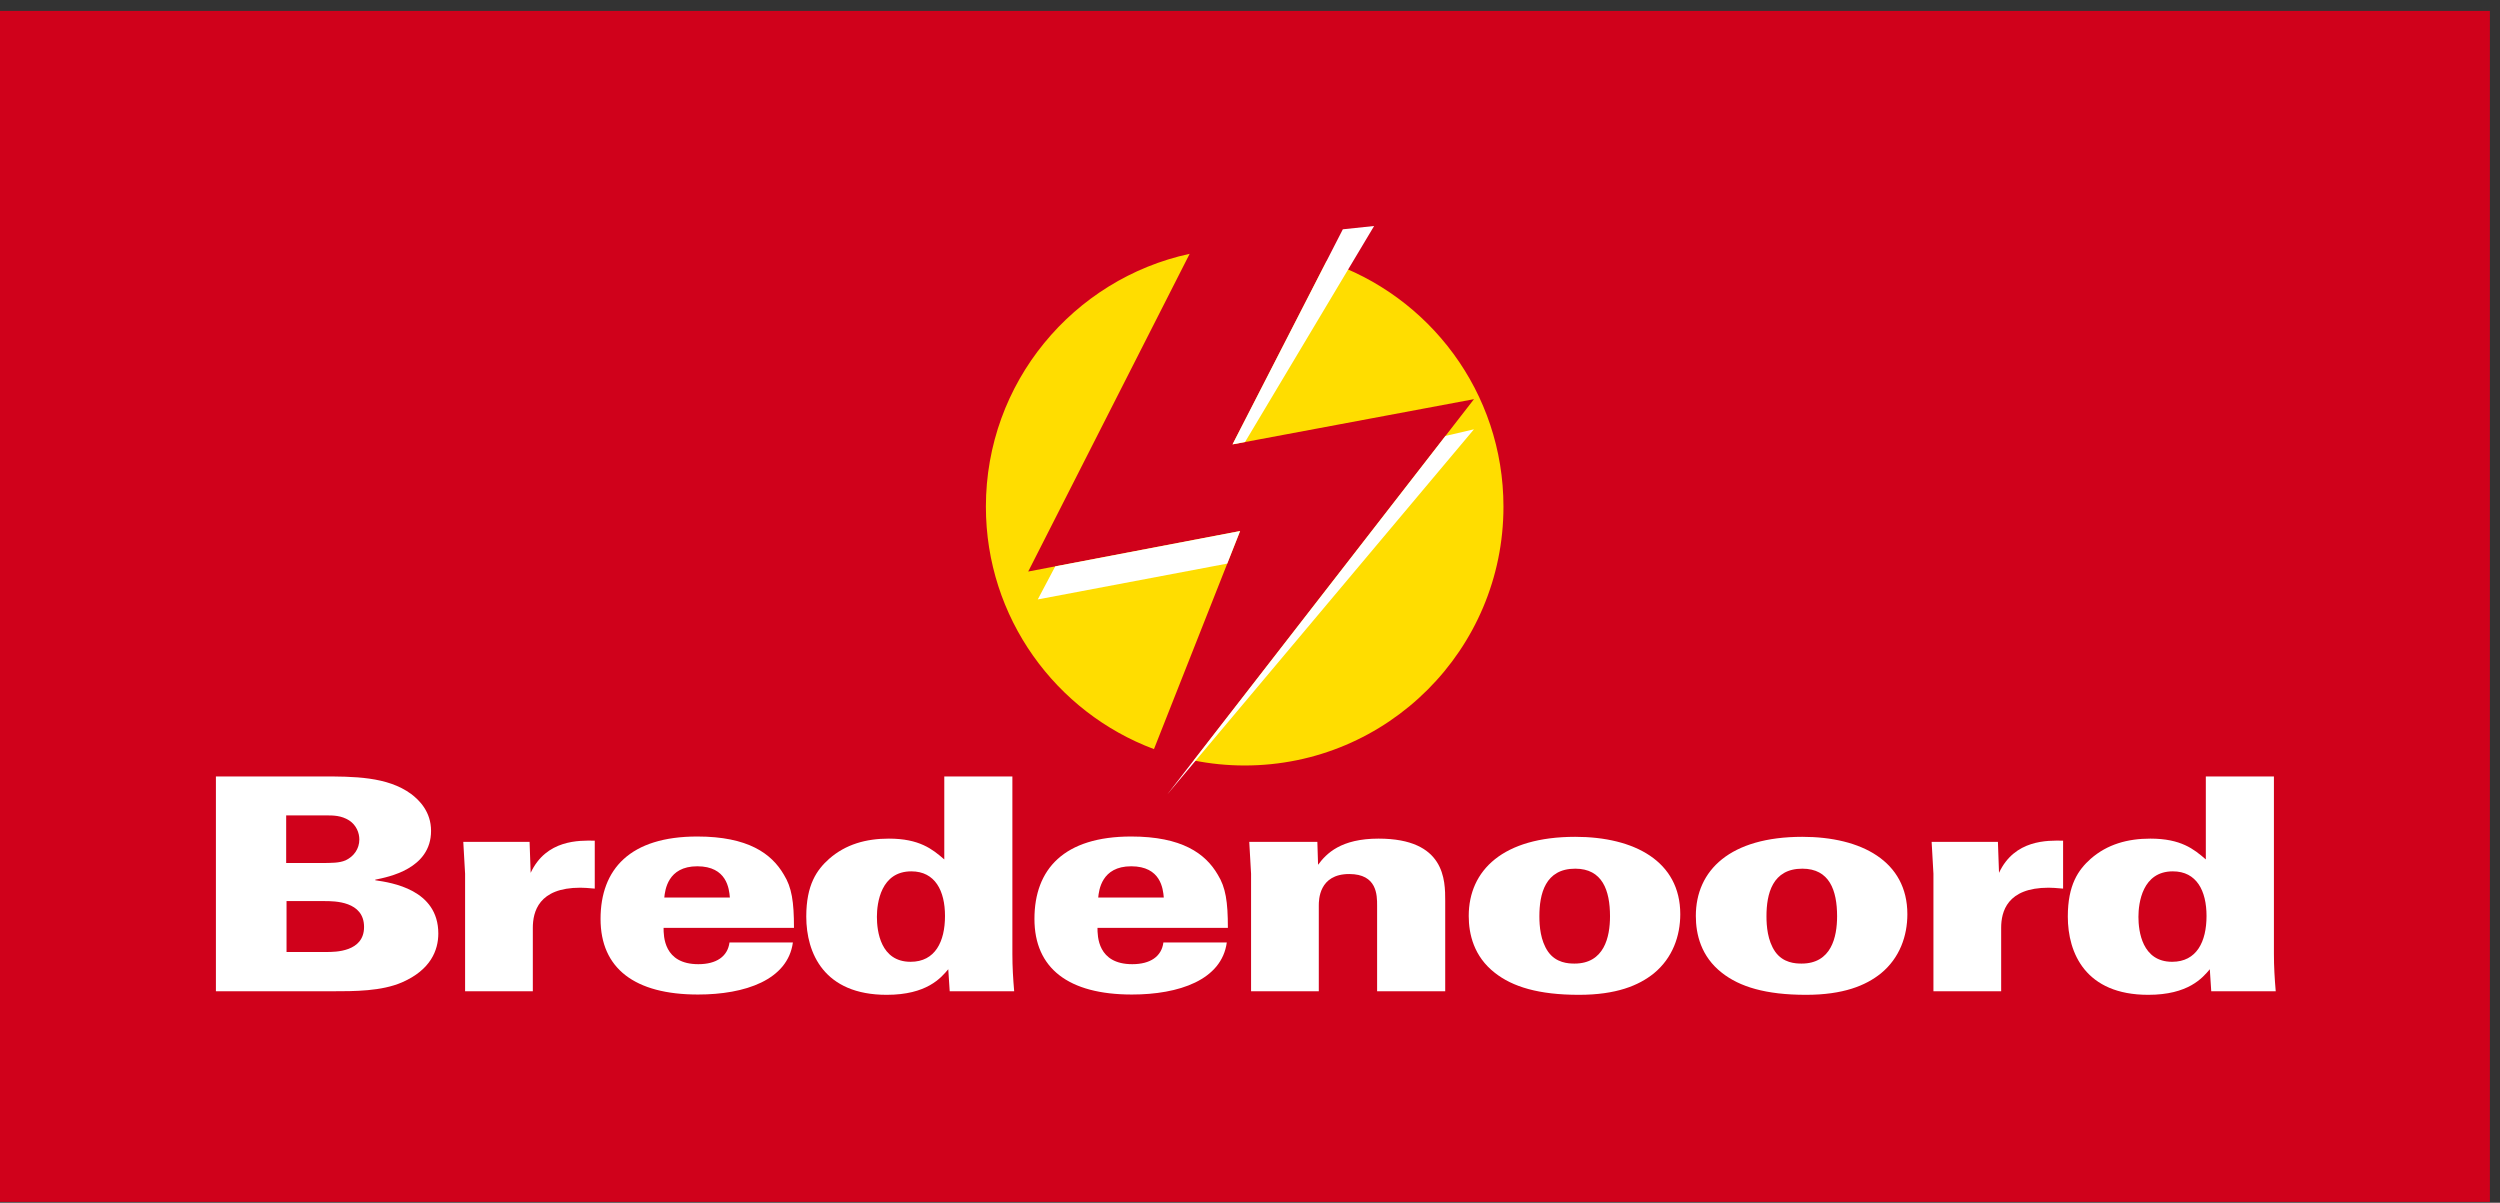
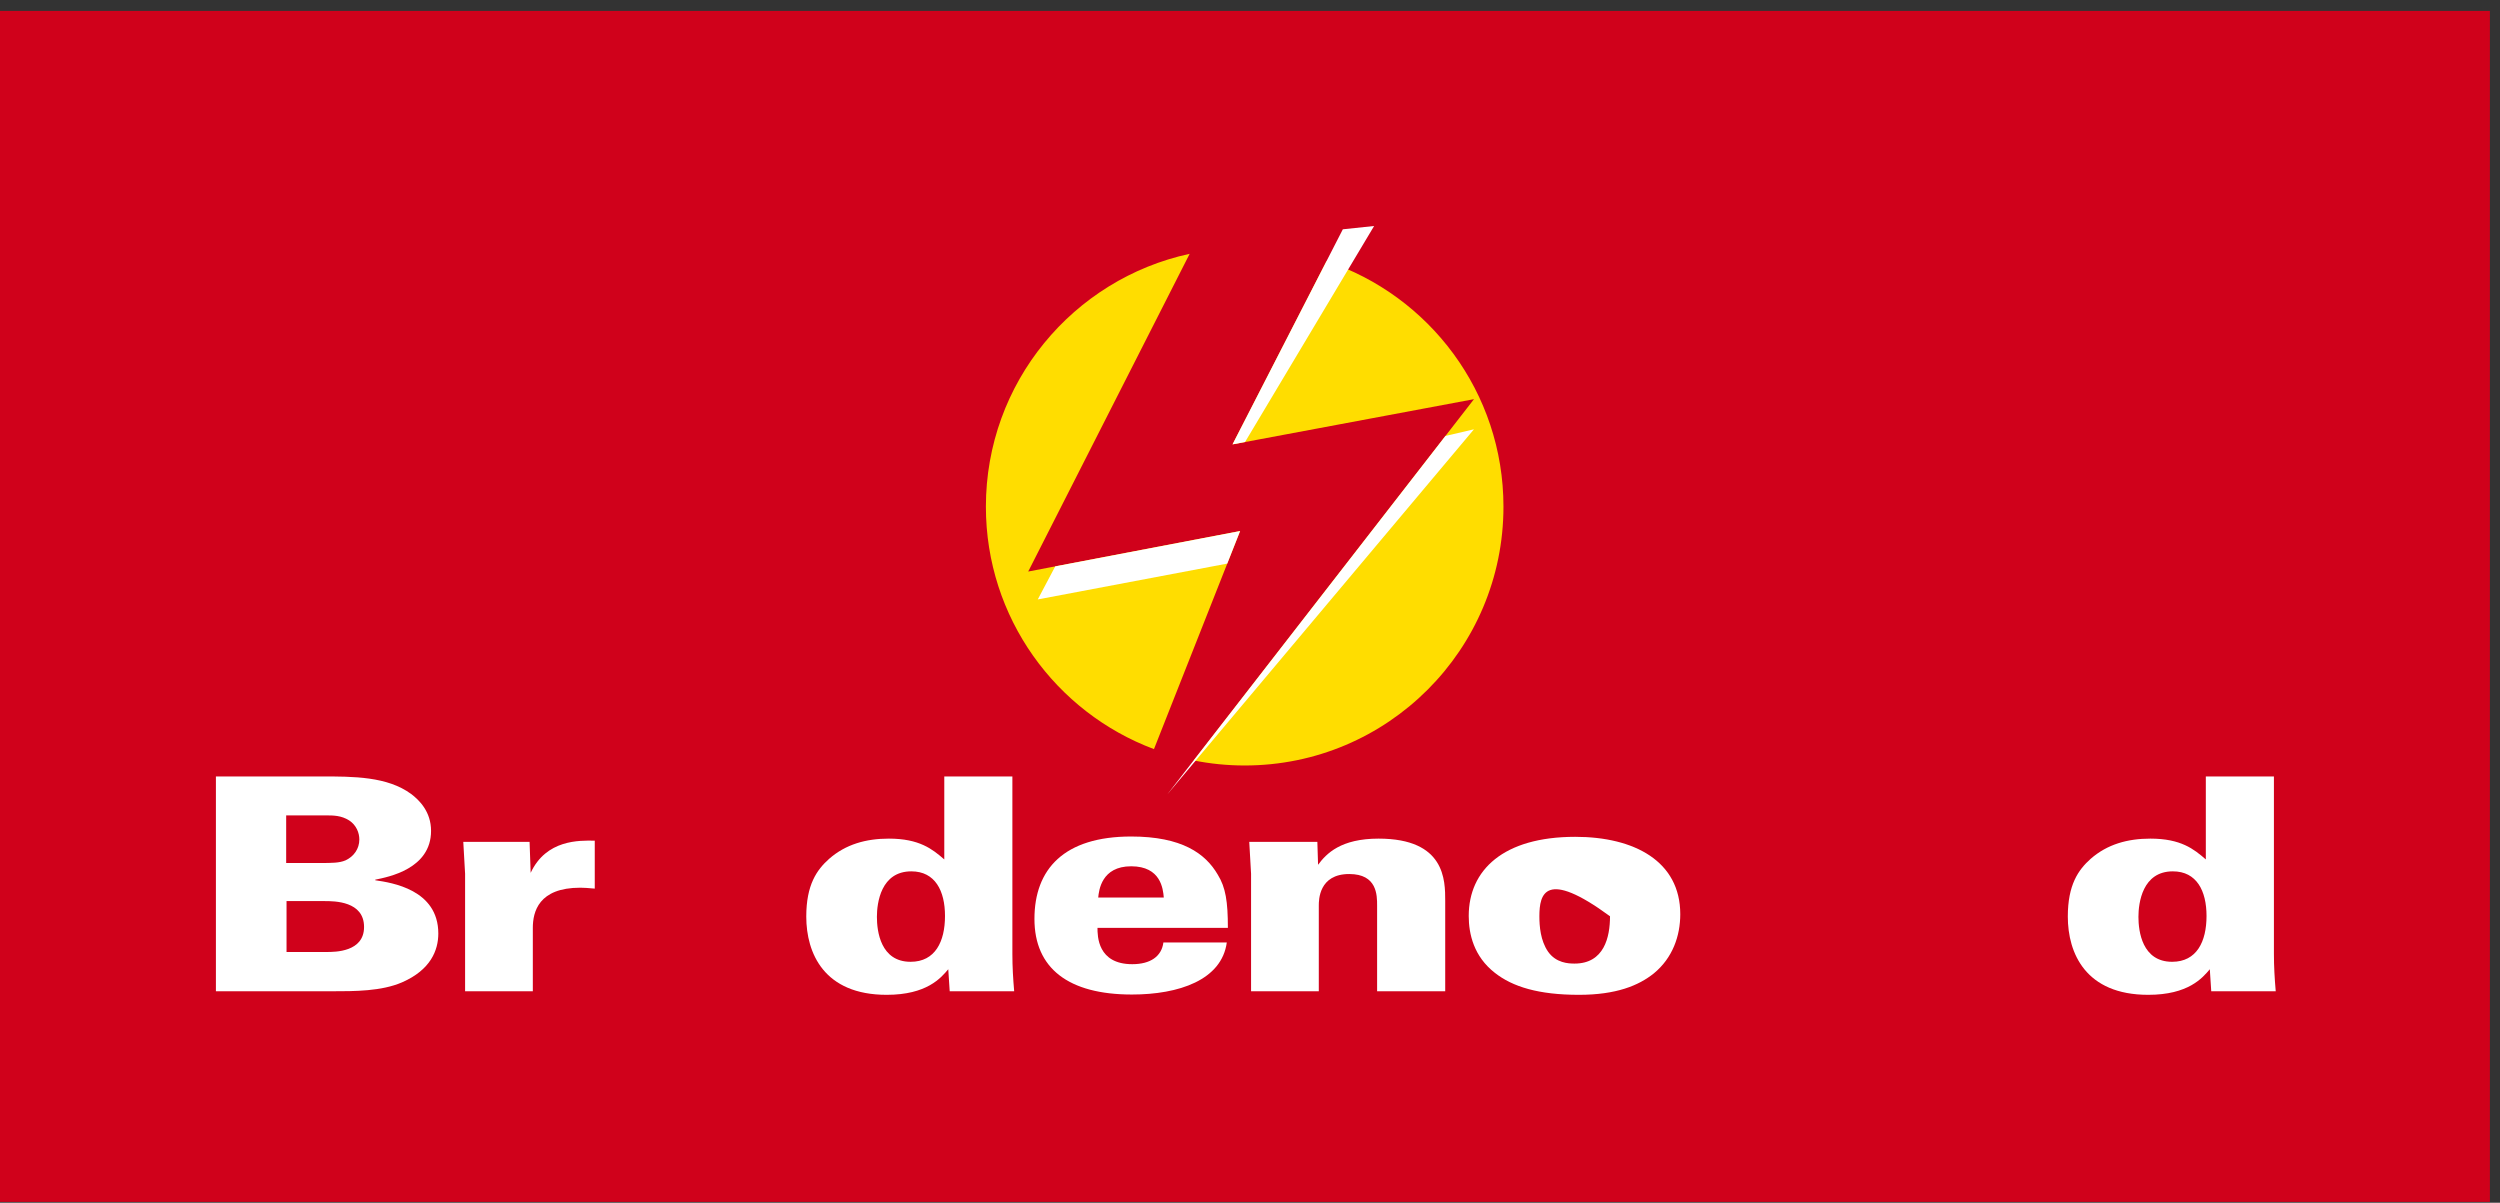
<svg xmlns="http://www.w3.org/2000/svg" width="185px" height="89px" viewBox="0 0 185 89" version="1.1">
  <rect x="0" y="0" width="185" height="89" fill="#333333" stroke="none" />
  <title>Bredenoord_Logo__in_label_z-pay-off_RGB</title>
  <desc>Created with Sketch.</desc>
  <defs />
  <g id="Page-1" stroke="none" stroke-width="1" fill="none" fill-rule="evenodd">
    <g id="Bredenoord_Logo__in_label_z-pay-off_RGB">
      <polygon id="Fill-1" fill="#D0011B" points="0 88.94 184.252 88.94 184.252 0.807 0 0.807" />
      <path d="M98.161,19.328 L91.206,32.884 L109.075,29.538 L88.329,56.272 C89.55,56.516 90.812,56.646 92.105,56.646 C102.681,56.646 111.256,48.072 111.256,37.495 C111.256,29.035 105.769,21.862 98.161,19.328 Z M76.087,42.294 L88.035,18.782 C79.414,20.648 72.956,28.315 72.956,37.495 C72.956,45.71 78.128,52.714 85.393,55.434 L91.768,39.297 L76.087,42.294 L76.087,42.294 Z" id="Fill-3" fill="#FFDD00" />
      <path d="M106.962,32.261 L86.381,58.783 L109.073,31.768 L106.962,32.261 Z M91.768,39.297 L78.089,41.911 L76.794,44.358 L90.816,41.706 L91.768,39.297 Z M101.685,16.724 L99.37,16.968 L91.206,32.885 L92.132,32.711 L101.685,16.724 L101.685,16.724 Z" id="Fill-4" fill="#FFFFFF" />
      <path d="M15.977,57.456 L23.723,57.456 C26.162,57.456 28.656,57.456 30.424,58.754 C31.04,59.217 31.898,60.075 31.898,61.484 C31.898,64.303 28.735,64.897 27.77,65.095 L27.77,65.139 C28.977,65.316 32.435,65.823 32.435,69.081 C32.435,70.315 31.872,71.769 29.754,72.692 C28.226,73.354 26.27,73.354 24.527,73.354 L15.977,73.354 L15.977,57.456 Z M21.177,63.862 L23.696,63.862 C24.554,63.862 25.117,63.862 25.572,63.665 C26.189,63.377 26.591,62.806 26.591,62.123 C26.591,61.638 26.377,61.067 25.841,60.713 C25.251,60.339 24.661,60.339 24.098,60.339 L21.177,60.339 L21.177,63.862 Z M21.204,70.447 L24.179,70.447 C24.795,70.447 26.94,70.447 26.94,68.597 C26.94,66.681 24.742,66.681 24.018,66.681 L21.204,66.681 L21.204,70.447 L21.204,70.447 Z" id="Fill-5" fill="#FFFFFF" />
      <path d="M34.417,64.656 L34.283,62.299 L39.189,62.299 L39.269,64.59 C40.422,62.123 42.86,62.189 44.012,62.21 L44.012,65.757 C43.423,65.712 43.289,65.69 42.941,65.69 C39.858,65.69 39.429,67.473 39.429,68.662 L39.429,73.354 L34.417,73.354 L34.417,64.656" id="Fill-6" fill="#FFFFFF" />
-       <path d="M49.105,68.662 C49.105,69.257 49.105,71.35 51.678,71.35 C53.018,71.35 53.849,70.776 53.983,69.741 L58.674,69.741 C58.298,72.517 55.136,73.595 51.651,73.595 C46.961,73.595 44.441,71.658 44.441,68.002 C44.441,64.303 46.639,61.902 51.597,61.902 C55.351,61.902 57.092,63.158 58.004,64.722 C58.593,65.668 58.754,66.726 58.754,68.662 L49.105,68.662 Z M54.01,66.416 C53.956,65.778 53.795,64.105 51.597,64.105 C49.4,64.105 49.213,65.888 49.158,66.416 L54.01,66.416 L54.01,66.416 Z" id="Fill-7" fill="#FFFFFF" />
      <path d="M74.916,57.456 L74.916,70.601 C74.916,71.526 74.969,72.429 75.049,73.354 L70.278,73.354 L70.172,71.724 C69.635,72.362 68.59,73.617 65.614,73.617 C60.978,73.617 59.664,70.535 59.664,67.827 C59.664,65.47 60.442,64.37 61.354,63.555 C62.586,62.475 64.087,62.058 65.776,62.058 C68.027,62.058 68.993,62.828 69.877,63.598 L69.877,57.456 L74.916,57.456 Z M69.93,67.781 C69.93,65.932 69.207,64.48 67.438,64.48 C65.186,64.48 64.891,66.813 64.891,67.849 C64.891,68.906 65.159,71.173 67.384,71.173 C69.207,71.173 69.93,69.675 69.93,67.781 L69.93,67.781 Z" id="Fill-8" fill="#FFFFFF" />
      <path d="M92.579,64.656 L92.445,62.299 L97.484,62.299 L97.537,63.995 C98.154,63.158 99.225,62.058 102.014,62.058 C106.946,62.058 106.946,65.139 106.946,66.66 L106.946,73.354 L101.906,73.354 L101.906,67.012 C101.906,66.24 101.906,64.678 99.842,64.678 C97.591,64.678 97.591,66.615 97.591,67.012 L97.591,73.354 L92.579,73.354 L92.579,64.656" id="Fill-9" fill="#FFFFFF" />
-       <path d="M116.568,61.925 C120.937,61.925 124.34,63.73 124.34,67.65 C124.34,69.257 123.777,70.887 122.384,72.031 C121.258,72.935 119.597,73.617 116.836,73.617 C113.862,73.617 111.929,73.023 110.617,71.988 C109.063,70.776 108.686,69.126 108.686,67.781 C108.686,64.392 111.234,61.925 116.568,61.925 Z M114.558,70.424 C115.149,71.261 116.058,71.305 116.514,71.305 C118.711,71.305 119.141,69.346 119.141,67.804 C119.141,65.888 118.577,64.282 116.568,64.282 C114.344,64.282 113.914,66.152 113.914,67.804 C113.914,68.53 113.993,69.609 114.558,70.424 L114.558,70.424 Z" id="Fill-10" fill="#FFFFFF" />
-       <path d="M133.372,61.925 C137.741,61.925 141.145,63.73 141.145,67.65 C141.145,69.257 140.582,70.887 139.188,72.031 C138.063,72.935 136.402,73.617 133.64,73.617 C130.666,73.617 128.736,73.023 127.422,71.988 C125.868,70.776 125.492,69.126 125.492,67.781 C125.492,64.392 128.037,61.925 133.372,61.925 Z M131.362,70.424 C131.952,71.261 132.862,71.305 133.319,71.305 C135.518,71.305 135.945,69.346 135.945,67.804 C135.945,65.888 135.383,64.282 133.372,64.282 C131.149,64.282 130.719,66.152 130.719,67.804 C130.719,68.53 130.799,69.609 131.362,70.424 L131.362,70.424 Z" id="Fill-11" fill="#FFFFFF" />
-       <path d="M143.074,64.656 L142.941,62.299 L147.846,62.299 L147.927,64.59 C149.078,62.123 151.517,62.189 152.669,62.21 L152.669,65.757 C152.08,65.712 151.946,65.69 151.597,65.69 C148.516,65.69 148.086,67.473 148.086,68.662 L148.086,73.354 L143.074,73.354 L143.074,64.656" id="Fill-12" fill="#FFFFFF" />
+       <path d="M116.568,61.925 C120.937,61.925 124.34,63.73 124.34,67.65 C124.34,69.257 123.777,70.887 122.384,72.031 C121.258,72.935 119.597,73.617 116.836,73.617 C113.862,73.617 111.929,73.023 110.617,71.988 C109.063,70.776 108.686,69.126 108.686,67.781 C108.686,64.392 111.234,61.925 116.568,61.925 Z M114.558,70.424 C115.149,71.261 116.058,71.305 116.514,71.305 C118.711,71.305 119.141,69.346 119.141,67.804 C114.344,64.282 113.914,66.152 113.914,67.804 C113.914,68.53 113.993,69.609 114.558,70.424 L114.558,70.424 Z" id="Fill-10" fill="#FFFFFF" />
      <path d="M168.27,57.456 L168.27,70.601 C168.27,71.526 168.323,72.429 168.404,73.354 L163.632,73.354 L163.526,71.724 C162.988,72.362 161.943,73.617 158.968,73.617 C154.333,73.617 153.018,70.535 153.018,67.827 C153.018,65.47 153.795,64.37 154.707,63.555 C155.939,62.475 157.441,62.058 159.13,62.058 C161.381,62.058 162.346,62.828 163.231,63.598 L163.231,57.456 L168.27,57.456 Z M163.283,67.781 C163.283,65.932 162.56,64.48 160.79,64.48 C158.538,64.48 158.244,66.813 158.244,67.849 C158.244,68.906 158.514,71.173 160.738,71.173 C162.56,71.173 163.283,69.675 163.283,67.781 L163.283,67.781 Z" id="Fill-13" fill="#FFFFFF" />
      <path d="M81.214,68.662 C81.214,69.257 81.214,71.35 83.788,71.35 C85.128,71.35 85.959,70.776 86.092,69.741 L90.783,69.741 C90.408,72.517 87.245,73.595 83.76,73.595 C79.07,73.595 76.549,71.658 76.549,68.002 C76.549,64.303 78.749,61.902 83.707,61.902 C87.459,61.902 89.202,63.158 90.113,64.722 C90.702,65.668 90.863,66.726 90.863,68.662 L81.214,68.662 Z M86.12,66.416 C86.065,65.778 85.905,64.105 83.707,64.105 C81.509,64.105 81.321,65.888 81.268,66.416 L86.12,66.416 L86.12,66.416 Z" id="Fill-14" fill="#FFFFFF" />
    </g>
  </g>
</svg>